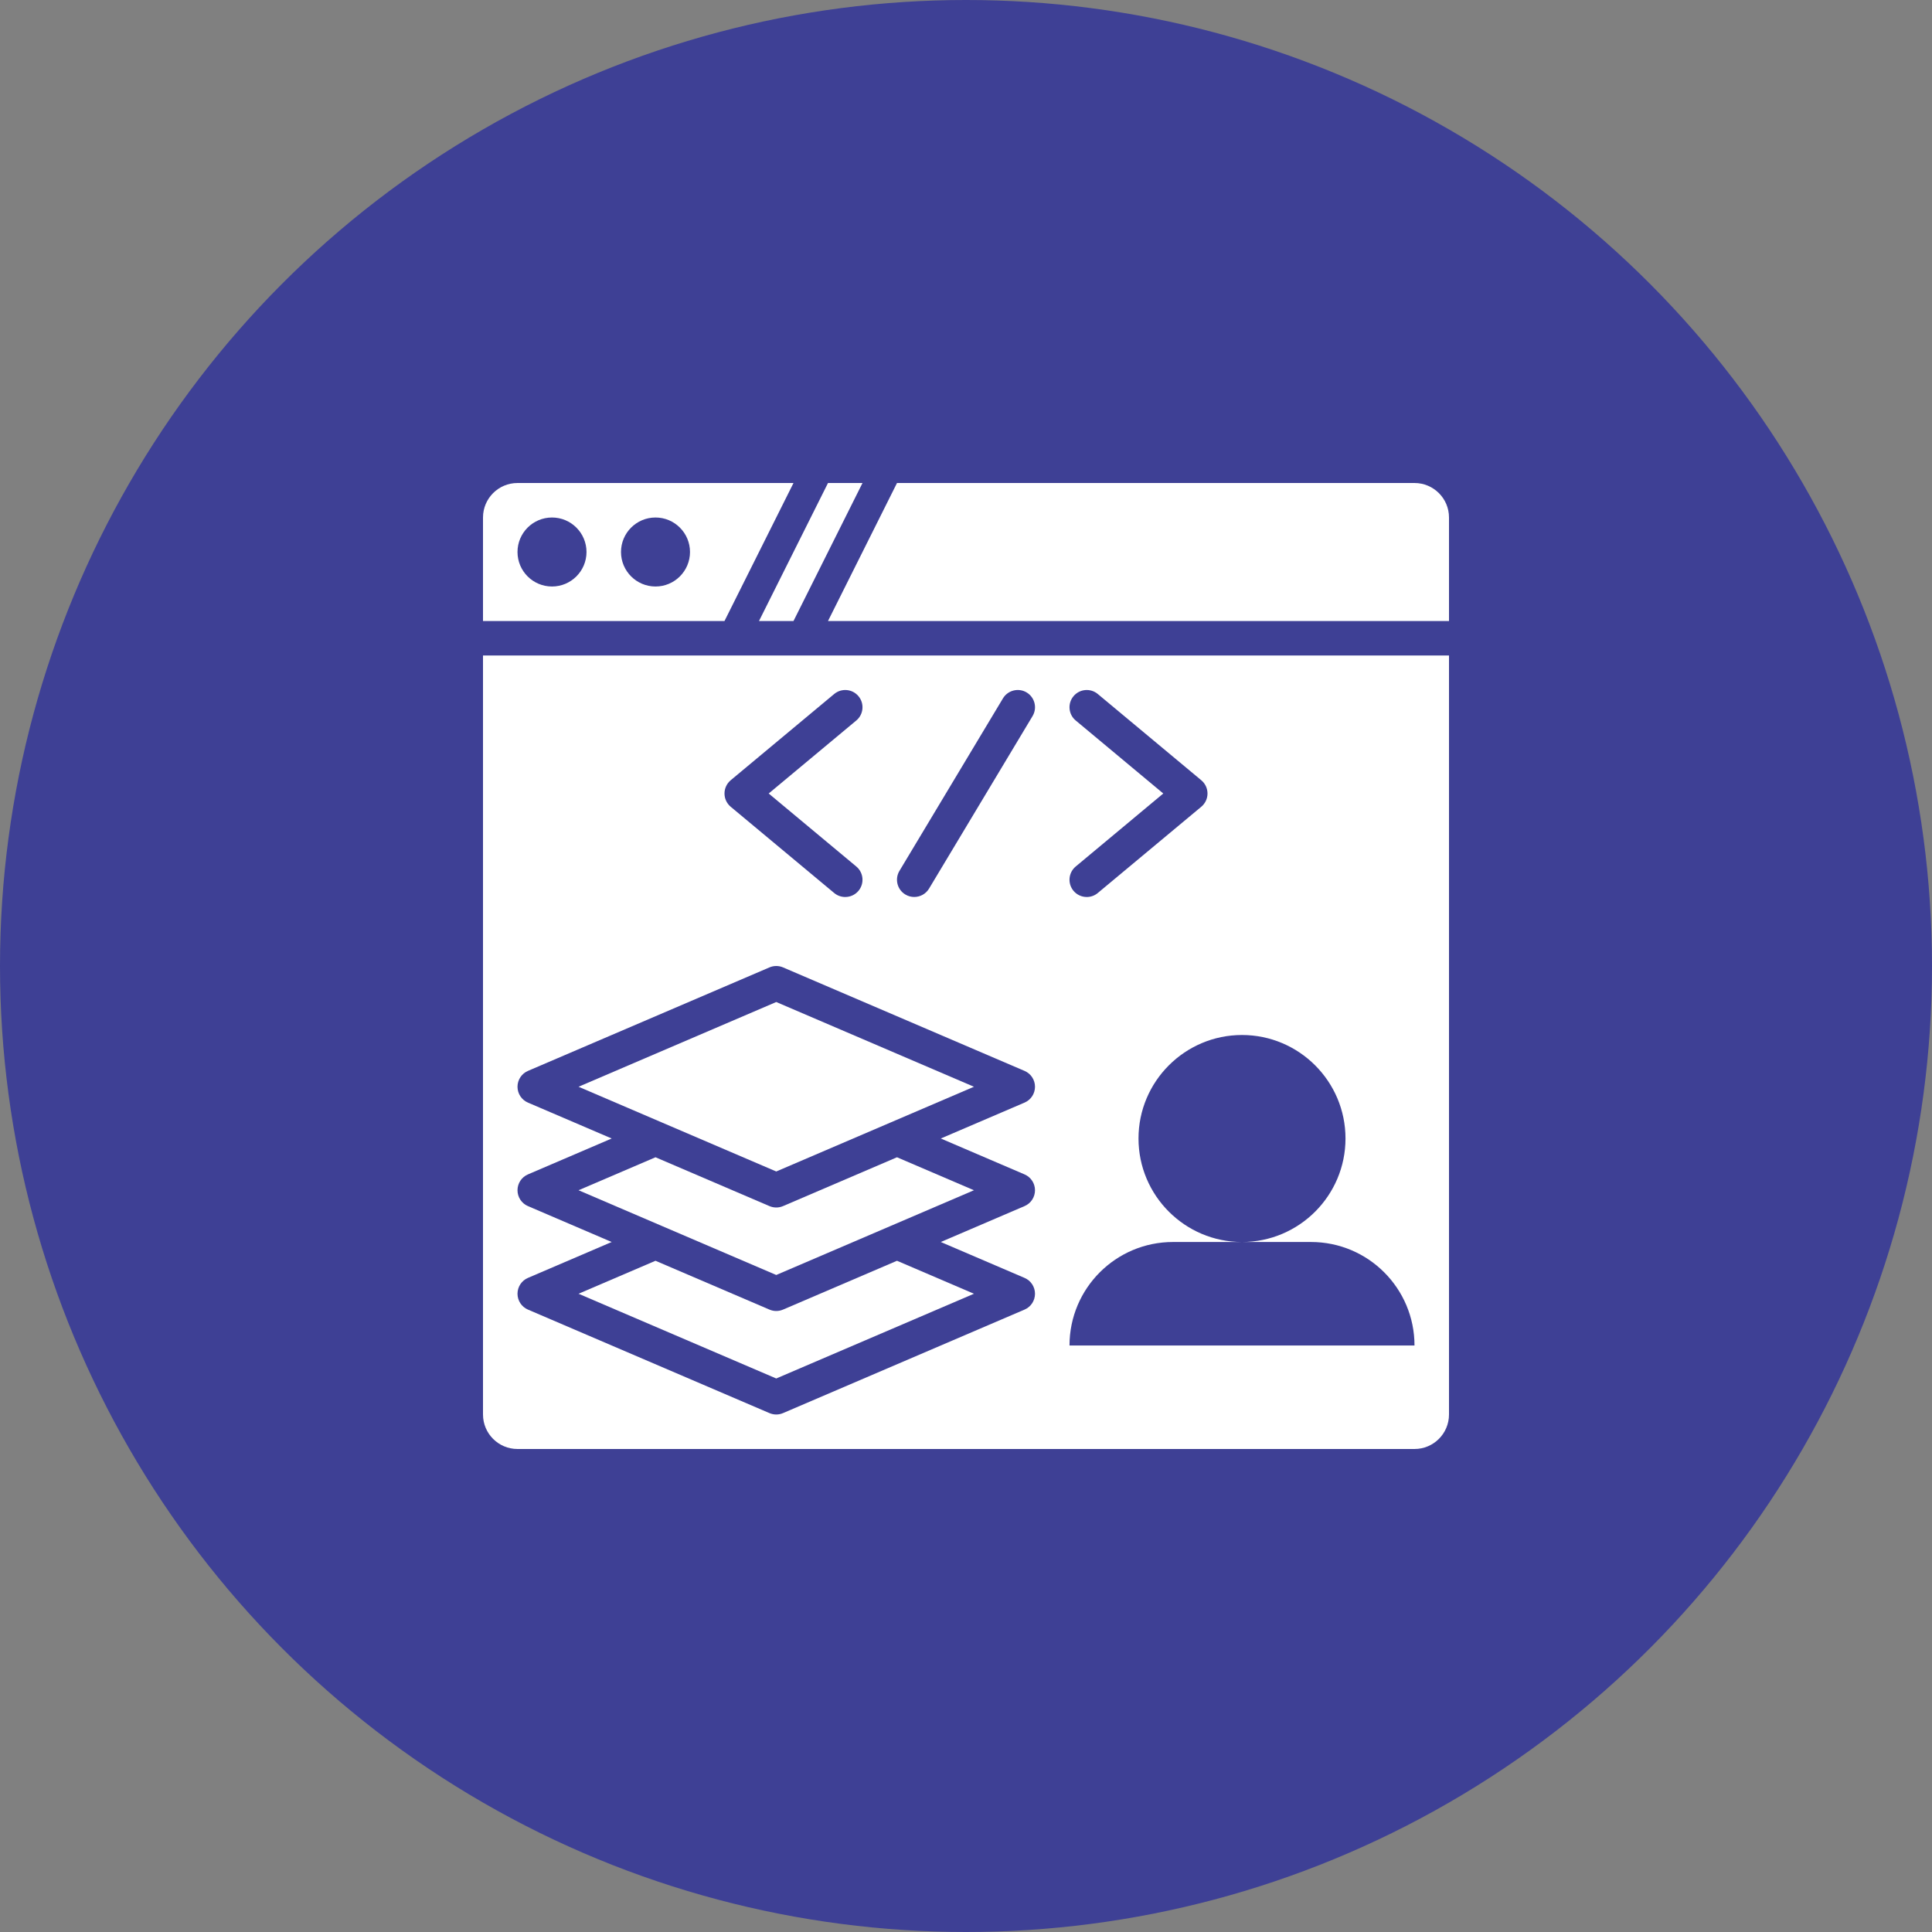
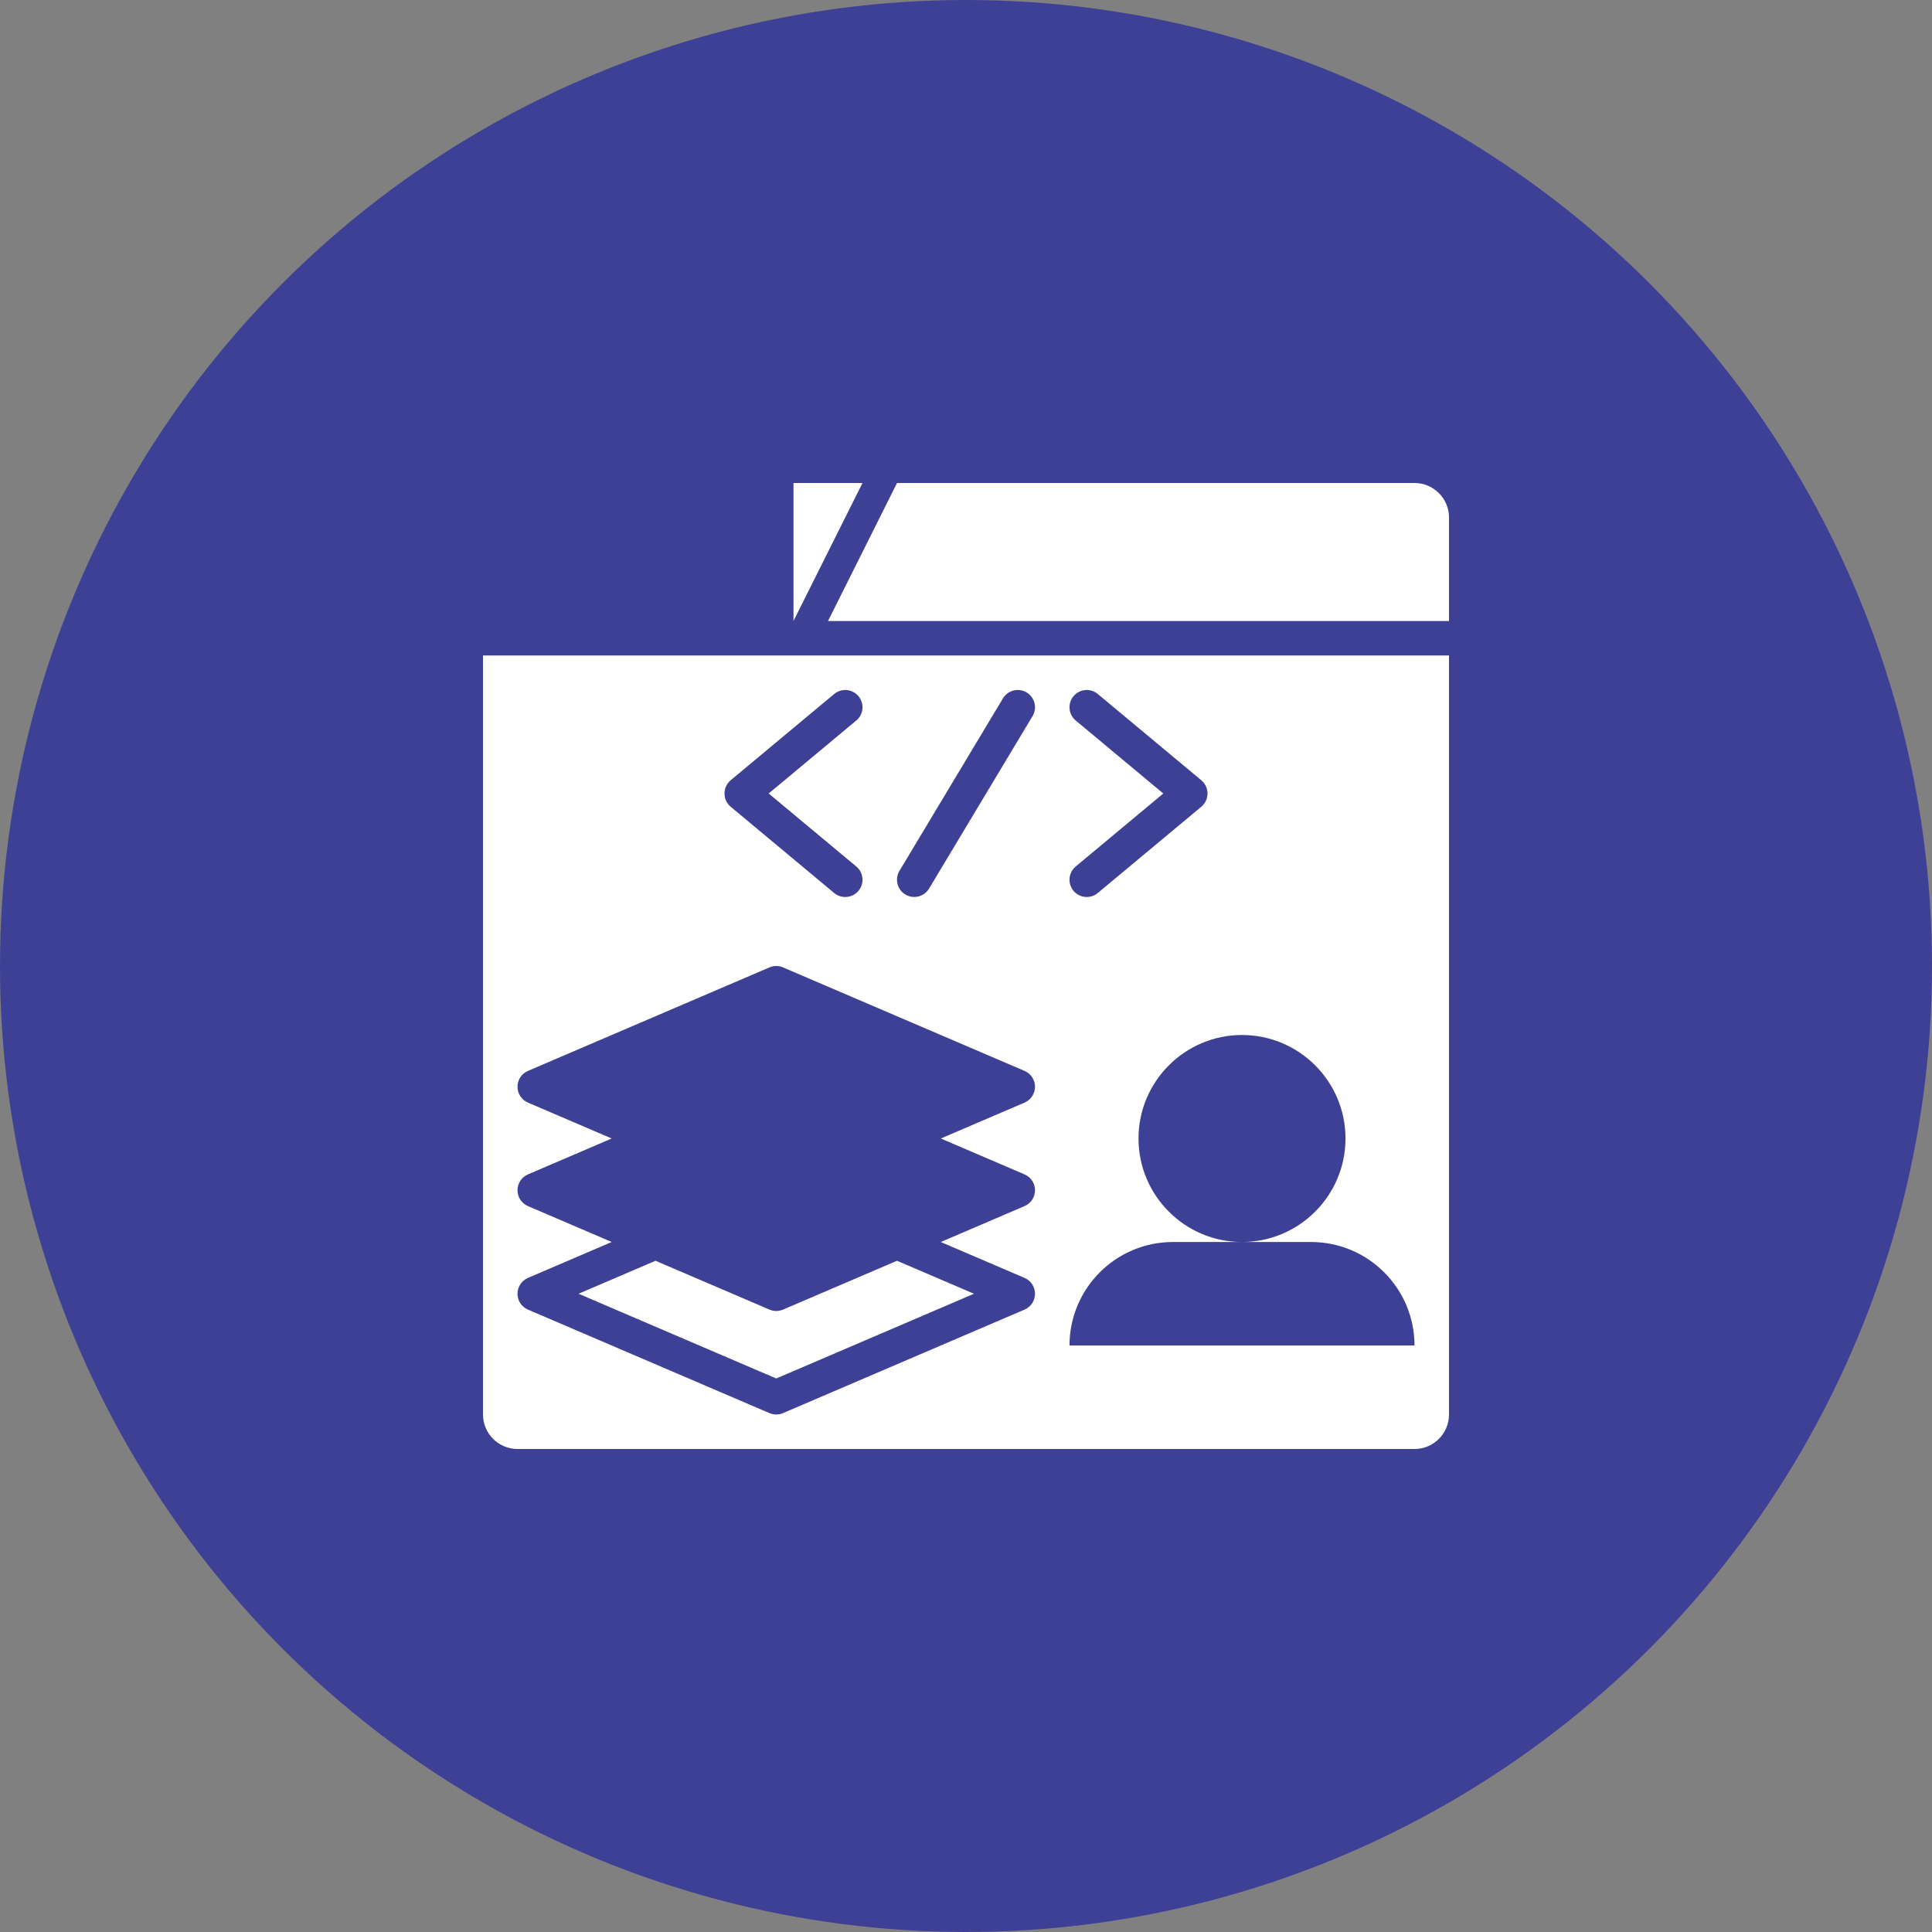
<svg xmlns="http://www.w3.org/2000/svg" width="70" height="70" viewBox="0 0 70 70" fill="none">
  <rect x="0" y="0" width="70" height="70" fill="#808080" stroke="none" />
  <circle cx="35" cy="35" r="35" fill="#3E4095" />
-   <path d="M28.75 22.5L31.25 17.5H30L27.5 22.5H28.75Z" fill="white" />
-   <path d="M26.25 22.5L28.75 17.5H18.75C18.06 17.5 17.5 18.06 17.5 18.75V22.5H26.25ZM23.75 18.75C24.44 18.75 25 19.31 25 20C25 20.69 24.44 21.25 23.75 21.25C23.06 21.25 22.5 20.69 22.5 20C22.5 19.31 23.06 18.75 23.75 18.75ZM20 18.75C20.69 18.75 21.25 19.31 21.25 20C21.25 20.69 20.69 21.25 20 21.25C19.31 21.25 18.75 20.69 18.75 20C18.75 19.31 19.31 18.75 20 18.75Z" fill="white" />
+   <path d="M28.75 22.5L31.25 17.5H30H28.75Z" fill="white" />
  <path d="M52.5 22.5V18.75C52.5 18.06 51.94 17.5 51.25 17.5H32.5L30 22.5H52.5Z" fill="white" />
-   <path d="M28.125 43.75C28.041 43.75 27.958 43.733 27.878 43.699L23.75 41.93L20.962 43.125L23.981 44.419L28.125 46.195L32.266 44.42C32.268 44.419 32.27 44.418 32.271 44.418L35.288 43.125L32.5 41.93L28.372 43.699C28.292 43.733 28.209 43.75 28.125 43.75Z" fill="white" />
  <path d="M28.125 47.5C28.041 47.5 27.958 47.483 27.878 47.449L23.75 45.68L20.962 46.875L28.125 49.945L35.288 46.875L32.5 45.68L28.372 47.449C28.292 47.483 28.209 47.5 28.125 47.5Z" fill="white" />
  <path d="M17.5 23.75V51.25C17.5 51.94 18.06 52.5 18.75 52.5H51.25C51.94 52.5 52.5 51.94 52.5 51.25V23.75H17.5ZM38.975 26.105C38.71 25.885 38.674 25.49 38.895 25.225C39.116 24.96 39.509 24.924 39.775 25.145L43.525 28.27C43.668 28.389 43.75 28.565 43.75 28.75C43.75 28.936 43.668 29.111 43.525 29.23L39.775 32.355C39.658 32.453 39.517 32.5 39.376 32.5C39.196 32.5 39.019 32.424 38.895 32.276C38.674 32.01 38.71 31.616 38.975 31.395L42.148 28.75L38.975 26.105ZM32.589 31.553L36.339 25.303C36.517 25.006 36.905 24.913 37.196 25.088C37.493 25.266 37.589 25.65 37.411 25.946L33.661 32.196C33.544 32.391 33.337 32.499 33.124 32.499C33.015 32.499 32.904 32.471 32.803 32.41C32.507 32.233 32.411 31.849 32.589 31.553ZM26.474 28.27L30.224 25.145C30.49 24.924 30.884 24.96 31.105 25.225C31.326 25.49 31.29 25.885 31.025 26.105L27.851 28.75L31.025 31.395C31.29 31.616 31.326 32.01 31.105 32.276C30.981 32.424 30.803 32.5 30.624 32.5C30.483 32.5 30.341 32.453 30.224 32.355L26.474 29.23C26.332 29.111 26.25 28.936 26.25 28.75C26.25 28.565 26.332 28.389 26.474 28.27ZM37.122 42.551C37.351 42.649 37.5 42.875 37.5 43.125C37.5 43.375 37.351 43.601 37.122 43.699L34.087 45L37.122 46.301C37.351 46.399 37.5 46.625 37.5 46.875C37.5 47.125 37.351 47.351 37.122 47.449L28.372 51.199C28.292 51.233 28.209 51.25 28.125 51.25C28.041 51.25 27.958 51.233 27.878 51.199L19.128 47.449C18.899 47.351 18.75 47.125 18.75 46.875C18.75 46.625 18.899 46.399 19.128 46.301L22.163 45L19.128 43.699C18.899 43.601 18.75 43.375 18.75 43.125C18.75 42.875 18.899 42.649 19.128 42.551L22.163 41.25L19.128 39.949C18.899 39.851 18.75 39.625 18.75 39.375C18.75 39.125 18.899 38.899 19.128 38.801L27.878 35.051C28.037 34.983 28.213 34.983 28.372 35.051L37.122 38.801C37.351 38.899 37.5 39.125 37.5 39.375C37.5 39.625 37.351 39.851 37.122 39.949L34.087 41.25L37.122 42.551ZM38.75 48.75C38.75 46.679 40.429 45 42.5 45H45C42.932 45 41.25 43.318 41.25 41.25C41.25 39.182 42.932 37.5 45 37.5C47.068 37.5 48.75 39.182 48.75 41.25C48.75 43.318 47.068 45 45 45H47.5C49.571 45 51.25 46.679 51.25 48.75H38.75Z" fill="white" />
-   <path d="M20.962 39.375L28.125 42.445L32.269 40.669L35.288 39.375L28.125 36.305L20.962 39.375Z" fill="white" />
</svg>